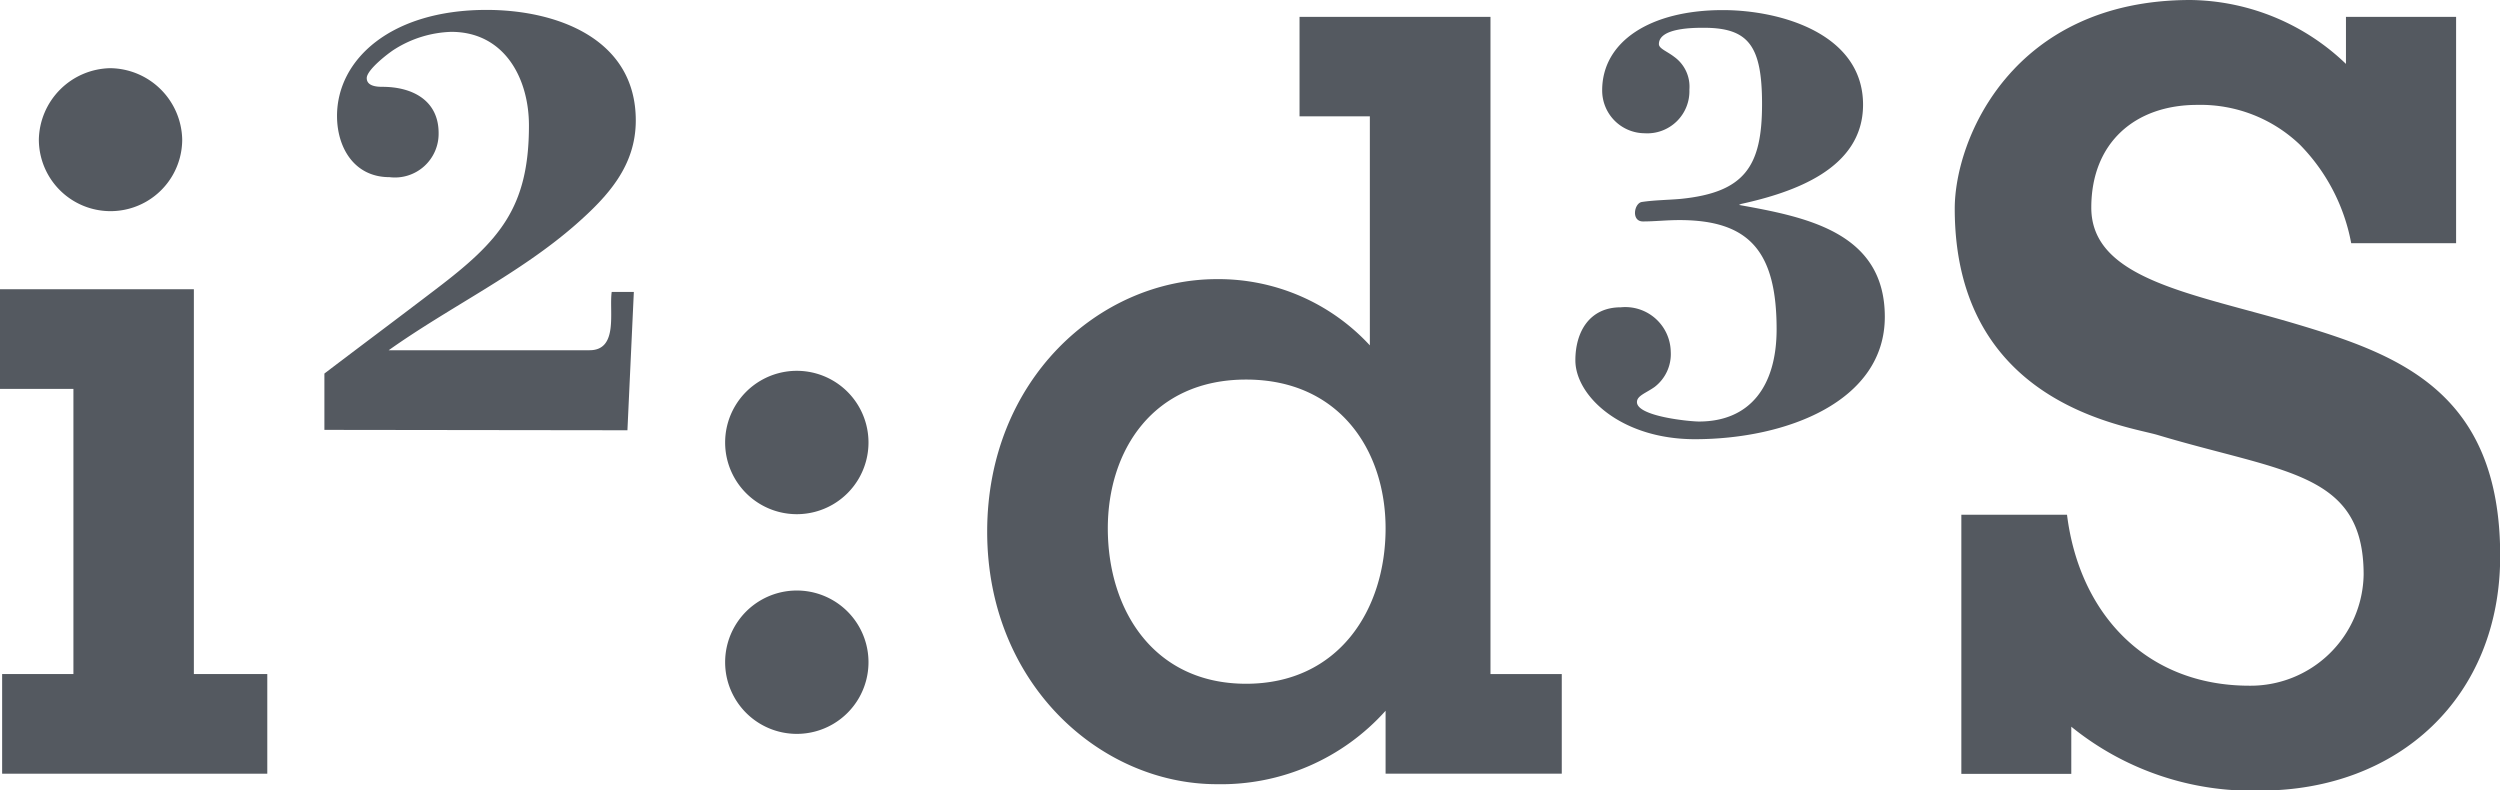
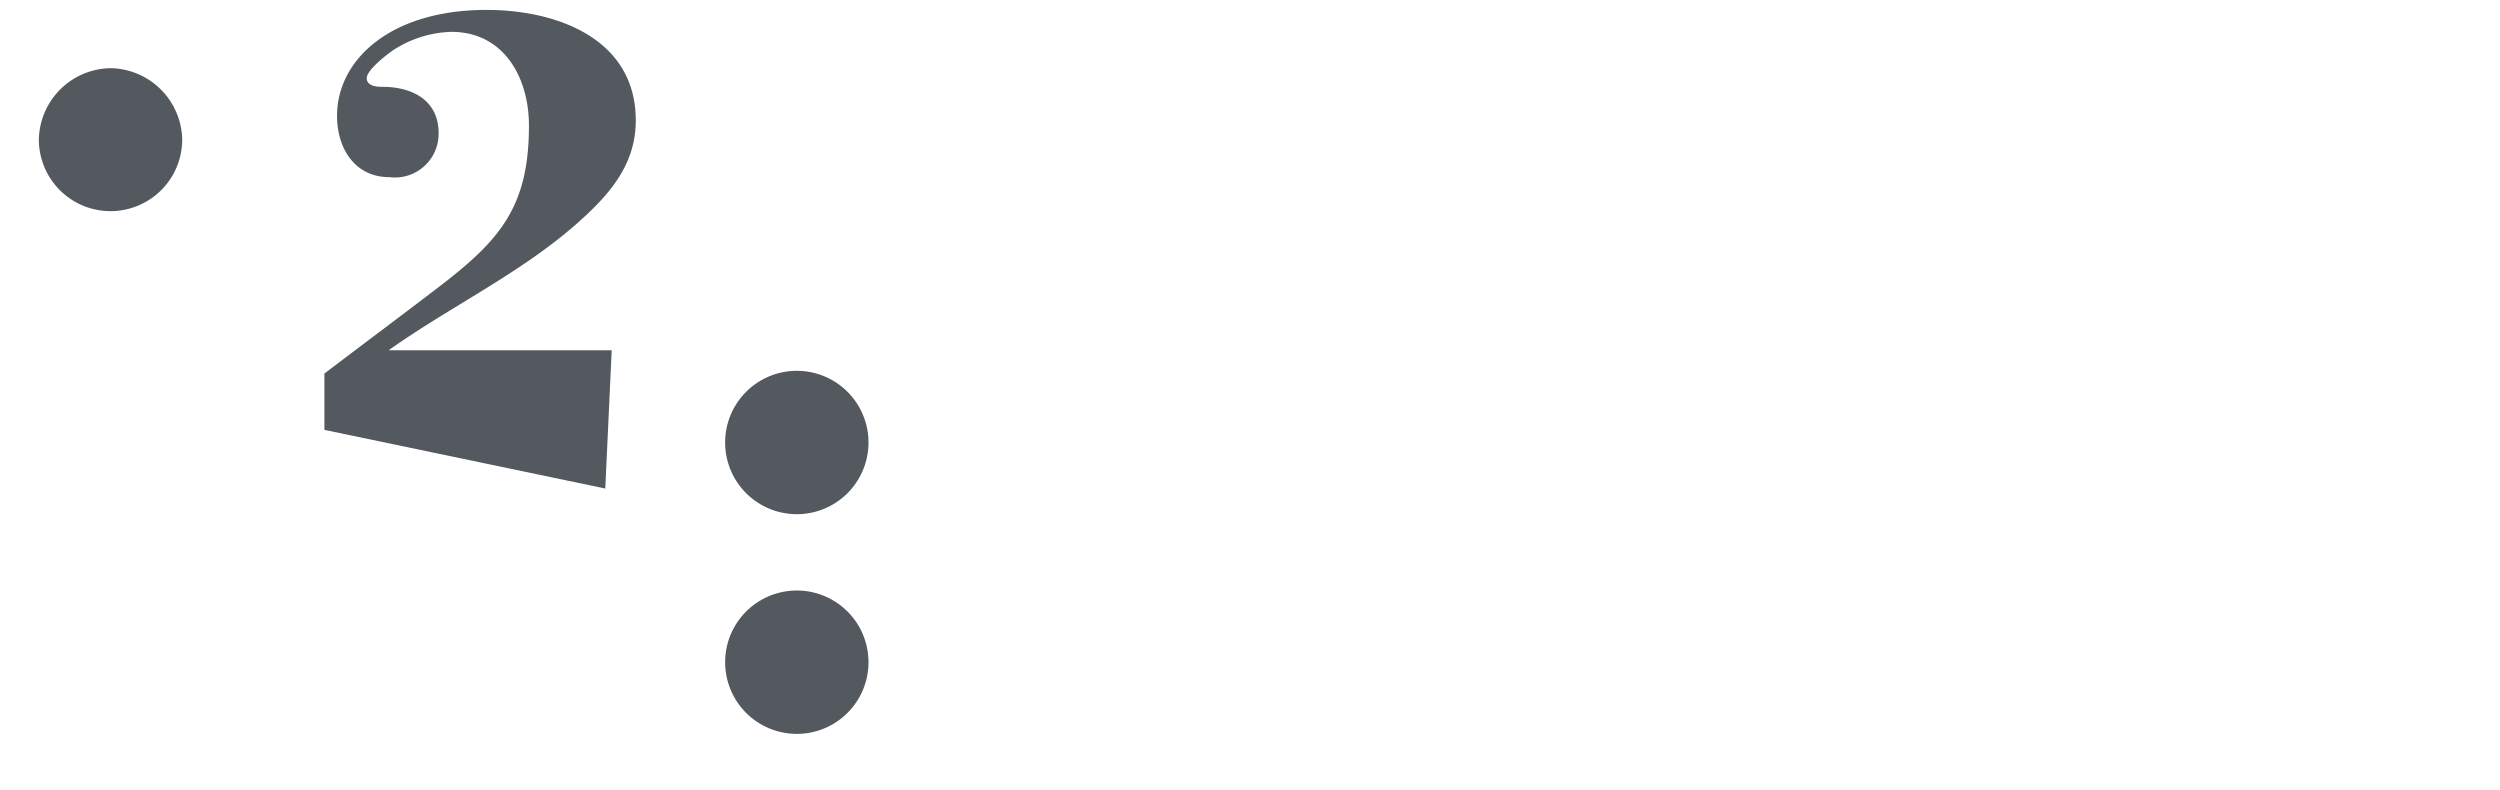
<svg xmlns="http://www.w3.org/2000/svg" width="128.7" height="40.69" viewBox="0 0 128.7 40.69">
  <defs>
    <style>.a{fill:#545960;}</style>
  </defs>
  <title>i2d3s</title>
  <path class="a" d="M50.53,27a3.69,3.69,0,0,1-7.38,0,3.69,3.69,0,0,1,7.38,0Zm0,11.31a3.69,3.69,0,0,1-7.38,0,3.69,3.69,0,0,1,7.38,0Z" transform="translate(-5.82 -4.22)" />
-   <polygon class="a" points="0 14.89 9.98 14.89 9.98 34.7 13.76 34.7 13.76 39.83 0.11 39.83 0.11 34.7 3.78 34.7 3.78 20.02 0 20.02 0 14.89" />
  <path class="a" d="M15.2,11.4a3.69,3.69,0,0,1-7.38,0,3.75,3.75,0,0,1,3.67-3.67A3.75,3.75,0,0,1,15.2,11.4Z" transform="translate(-5.82 -4.22)" />
-   <path class="a" d="M77.15,40.81a11.36,11.36,0,0,1-8.69,3.78c-6,0-11.82-5.18-11.82-13s5.78-13,11.82-13A10.6,10.6,0,0,1,76.34,22V10.21H72.72V5.09h9.83V38.92h3.67v5.13H77.15Zm0-9.39c0-4-2.37-7.66-7.18-7.66s-7.12,3.67-7.12,7.66c0,4.21,2.37,8,7.12,8S77.15,35.63,77.15,31.42Z" transform="translate(-5.82 -4.22)" />
-   <path class="a" d="M112.23,30.72c.64,5.13,4.1,8.8,9.39,8.8a5.82,5.82,0,0,0,5.88-5.72c0-5.29-4.1-5.24-10.58-7.18-1.62-.49-10.47-1.57-10.47-11.66,0-3.61,3-10.74,12.14-10.74a11.75,11.75,0,0,1,8,3.29V5.09h5.67V16.74h-5.4a9.78,9.78,0,0,0-2.64-5.07,7.4,7.4,0,0,0-5.29-2.05c-3.19,0-5.45,1.94-5.45,5.29,0,3.72,5.29,4.42,10.58,6s10.47,3.51,10.47,11.93c0,7.28-5.24,12.08-12.36,12.08a14.75,14.75,0,0,1-9.72-3.29v2.43h-5.66V30.72Z" transform="translate(-5.82 -4.22)" />
-   <path class="a" d="M22.52,26.35v-2.9c1.92-1.46,3.84-2.89,5.75-4.35,3.25-2.47,4.78-4.17,4.78-8.42,0-2.44-1.27-4.82-4-4.82a5.78,5.78,0,0,0-2.89.88c-.33.2-1.46,1.07-1.46,1.5s.55.45.81.45c1.53,0,2.89.69,2.89,2.38a2.25,2.25,0,0,1-2.53,2.27c-1.82,0-2.7-1.53-2.7-3.15,0-2.9,2.76-5.46,7.7-5.46,3.58,0,7.68,1.46,7.68,5.69,0,2.34-1.43,3.9-3.09,5.36C32.56,18.32,29,20,25.83,22.25H36.17c1.5,0,1-2,1.14-3h1.14l-.33,7.12Z" transform="translate(-5.82 -4.22)" />
-   <path class="a" d="M95.34,14.77c3.45.62,7.51,1.4,7.51,5.76s-5.07,6.3-9.78,6.3c-3.81,0-6.15-2.24-6.15-4.06,0-1.46.72-2.73,2.34-2.73a2.34,2.34,0,0,1,2.57,2.28A2.13,2.13,0,0,1,91,24.14c-.45.32-.91.45-.91.78,0,.74,2.73,1,3.19,1,2.63,0,4-1.82,4-4.75,0-4-1.4-5.62-5-5.62-.68,0-1.27.07-1.88.07s-.46-.92-.07-1c.65-.1,1.3-.1,2-.16,3.32-.33,4.2-1.69,4.2-4.88,0-3-.69-3.93-3-3.93-.52,0-2.31,0-2.31.84,0,.23.4.36.78.65a1.89,1.89,0,0,1,.79,1.69,2.17,2.17,0,0,1-2.31,2.25,2.2,2.2,0,0,1-2.18-2.21c0-2.51,2.47-4.13,6.21-4.13,3,0,7.22,1.23,7.22,4.87,0,3.32-3.61,4.52-6.28,5.11Z" transform="translate(-5.82 -4.22)" />
+   <path class="a" d="M22.52,26.35v-2.9c1.92-1.46,3.84-2.89,5.75-4.35,3.25-2.47,4.78-4.17,4.78-8.42,0-2.44-1.27-4.82-4-4.82a5.78,5.78,0,0,0-2.89.88c-.33.2-1.46,1.07-1.46,1.5s.55.45.81.45c1.53,0,2.89.69,2.89,2.38a2.25,2.25,0,0,1-2.53,2.27c-1.82,0-2.7-1.53-2.7-3.15,0-2.9,2.76-5.46,7.7-5.46,3.58,0,7.68,1.46,7.68,5.69,0,2.34-1.43,3.9-3.09,5.36C32.56,18.32,29,20,25.83,22.25H36.17h1.14l-.33,7.12Z" transform="translate(-5.82 -4.22)" />
</svg>